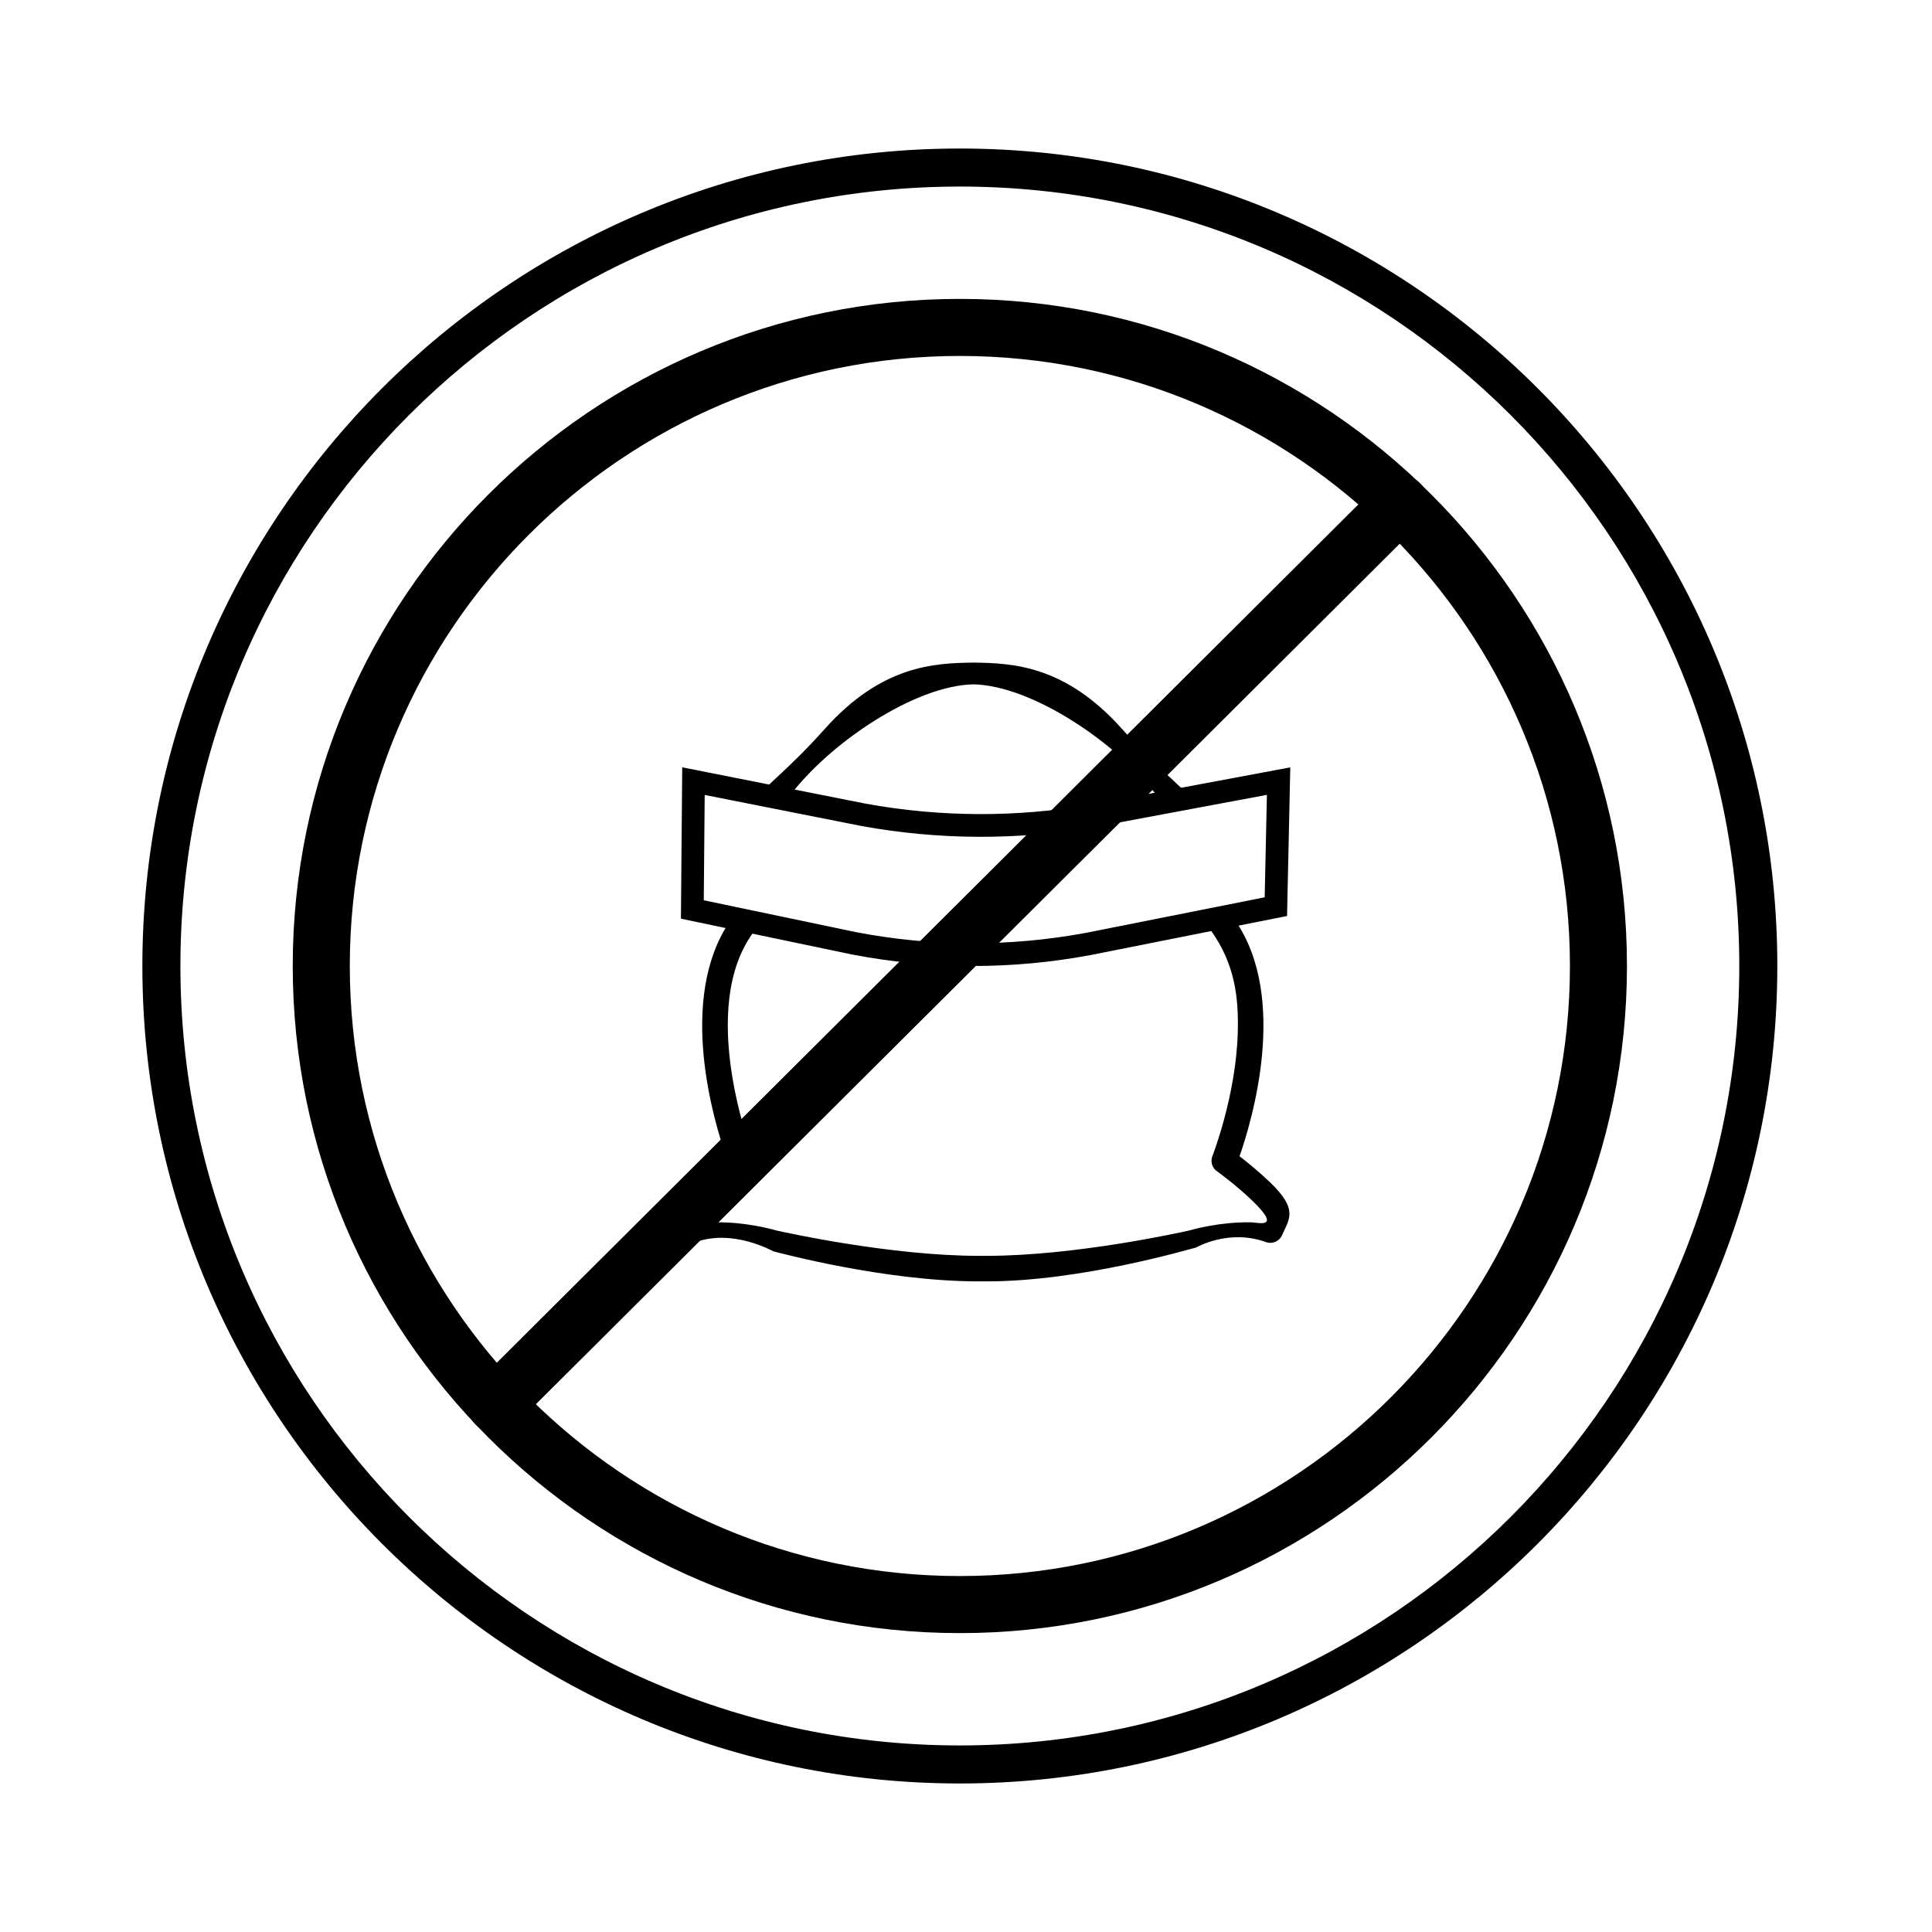
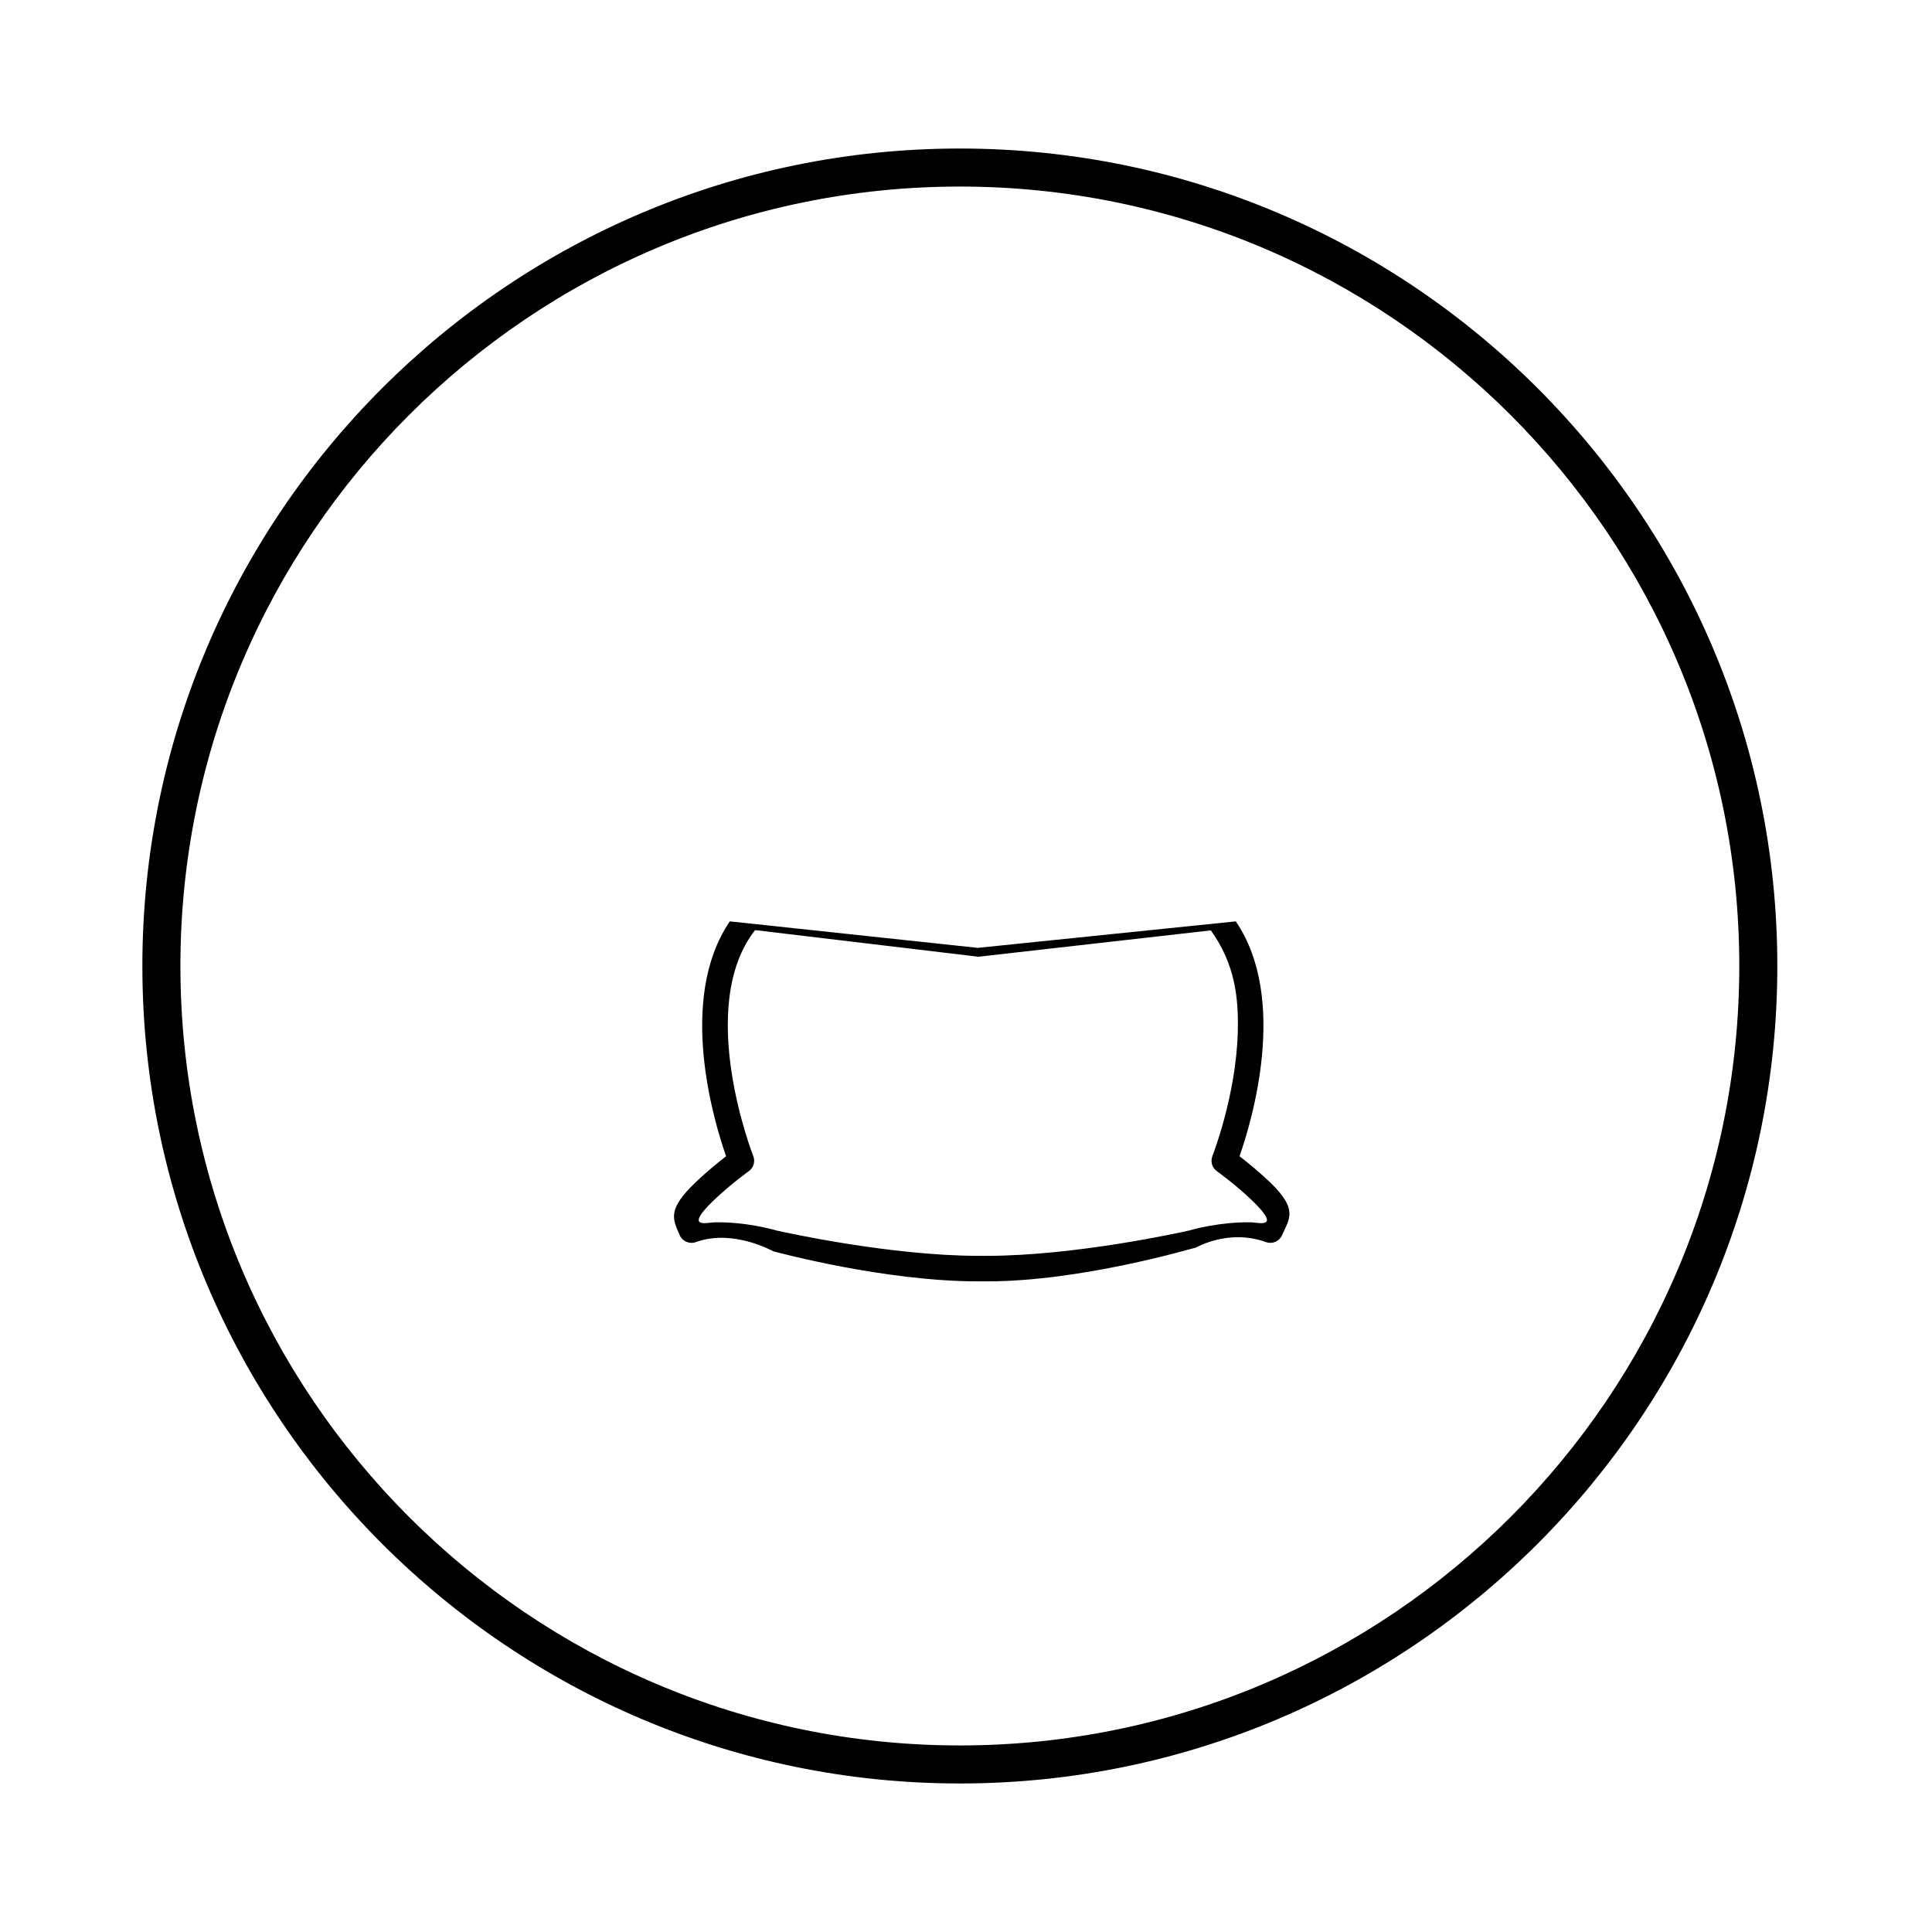
<svg xmlns="http://www.w3.org/2000/svg" fill="#000000" width="800px" height="800px" version="1.1" viewBox="144 144 512 512">
  <g>
-     <path d="m401.8 400c-10.727 0-21.441-1.02-32.082-3.059l-45.266-9.48 0.344-40.113 48.629 9.633c19.766 3.598 39.875 3.684 59.723 0.25l52.789-9.871-0.855 39.387-52.301 10.402c-10.301 1.902-20.648 2.852-30.98 2.852zm-71.293-17.418 40.391 8.457c20.102 3.848 40.551 3.918 60.734 0.207l47.52-9.453 0.59-27.148-45.543 8.516c-20.586 3.559-41.398 3.465-61.906-0.262l-41.543-8.23z" />
-     <path d="m401.96 325.36c15.438 0.293 38.152 15.457 48.91 29.859h8.258c-2.016-2.973-8.289-7.418-17.773-18.035-15.07-16.867-28.984-17.457-39.395-17.59-10.41 0.137-24.324 0.727-39.395 17.59-9.488 10.621-15.754 15.062-17.773 18.035h8.258c10.758-14.402 33.477-29.57 48.91-29.859z" />
    <path d="m480.53 457.28c-2.977-2.852-6.07-5.344-8.039-6.863 3.219-9.199 13.012-41.676-0.992-62.246l-68.379 7.023-65.711-7.023c-14 20.57-4.211 53.047-0.988 62.246-1.969 1.523-5.059 4.016-8.039 6.867-7.559 7.234-6.172 9.648-4.246 14.055 0.715 1.633 2.57 2.434 4.246 1.832 9.957-3.578 20.441 2.41 20.57 2.449 0.074 0.02 0.145 0.039 0.223 0.059 1.223 0.281 29.281 7.898 54.164 7.898h2.215c24.887 0 53.941-8.625 55.172-8.906 0.074-0.02 0.145-0.035 0.223-0.059 0.133-0.039 8.609-5.023 18.566-1.441 1.676 0.598 3.531-0.203 4.246-1.832 1.941-4.41 4.328-6.82-3.231-14.059zm-4.981 10.645c-8.156-0.141-15.324 1.855-16.426 2.176-1.895 0.43-30.152 6.707-53.555 6.707h-2.215c-23.402 0-51.66-6.277-53.555-6.707-1.098-0.324-8.266-2.316-16.426-2.176-1.883 0.031-8.238 1.906-0.348-5.707 4.445-4.289 9.371-7.812 9.422-7.848 1.266-0.906 1.75-2.555 1.176-4-0.156-0.395-15.422-39.539 0.484-59.883l59.188 7.059 61.59-6.984c6.332 8.844 7.41 17.633 7.133 27.176-0.488 16.668-6.621 32.387-6.715 32.633-0.574 1.445-0.09 3.094 1.176 4 0.051 0.035 4.977 3.562 9.422 7.848 7.883 7.613 1.531 5.738-0.352 5.707z" />
    <path d="m398.37 616.64c-119.45 0-216.64-97.184-216.64-216.64s97.184-216.64 216.64-216.64 216.64 97.184 216.64 216.64-97.184 216.64-216.64 216.64zm0-423.2c-113.89 0-206.56 92.664-206.56 206.56 0 113.89 92.664 206.56 206.56 206.56 113.89 0 206.56-92.664 206.56-206.56s-92.668-206.56-206.56-206.56z" />
-     <path d="m398.37 576.79c-97.48 0-176.79-79.305-176.79-176.79s79.309-176.79 176.79-176.79c97.488 0 176.79 79.309 176.79 176.79s-79.312 176.79-176.79 176.79zm0-338.46c-89.148 0-161.67 72.527-161.67 161.67 0 89.145 72.527 161.67 161.67 161.67 89.148 0 161.68-72.527 161.68-161.67 0-89.148-72.527-161.67-161.68-161.67z" />
-     <path d="m275.34 523.68c-1.941 0-3.879-0.742-5.352-2.223-2.949-2.957-2.938-7.738 0.02-10.688l239.62-238.72c2.961-2.949 7.742-2.938 10.688 0.02 2.949 2.957 2.938 7.742-0.02 10.688l-239.63 238.71c-1.473 1.473-3.402 2.207-5.332 2.207z" />
  </g>
</svg>